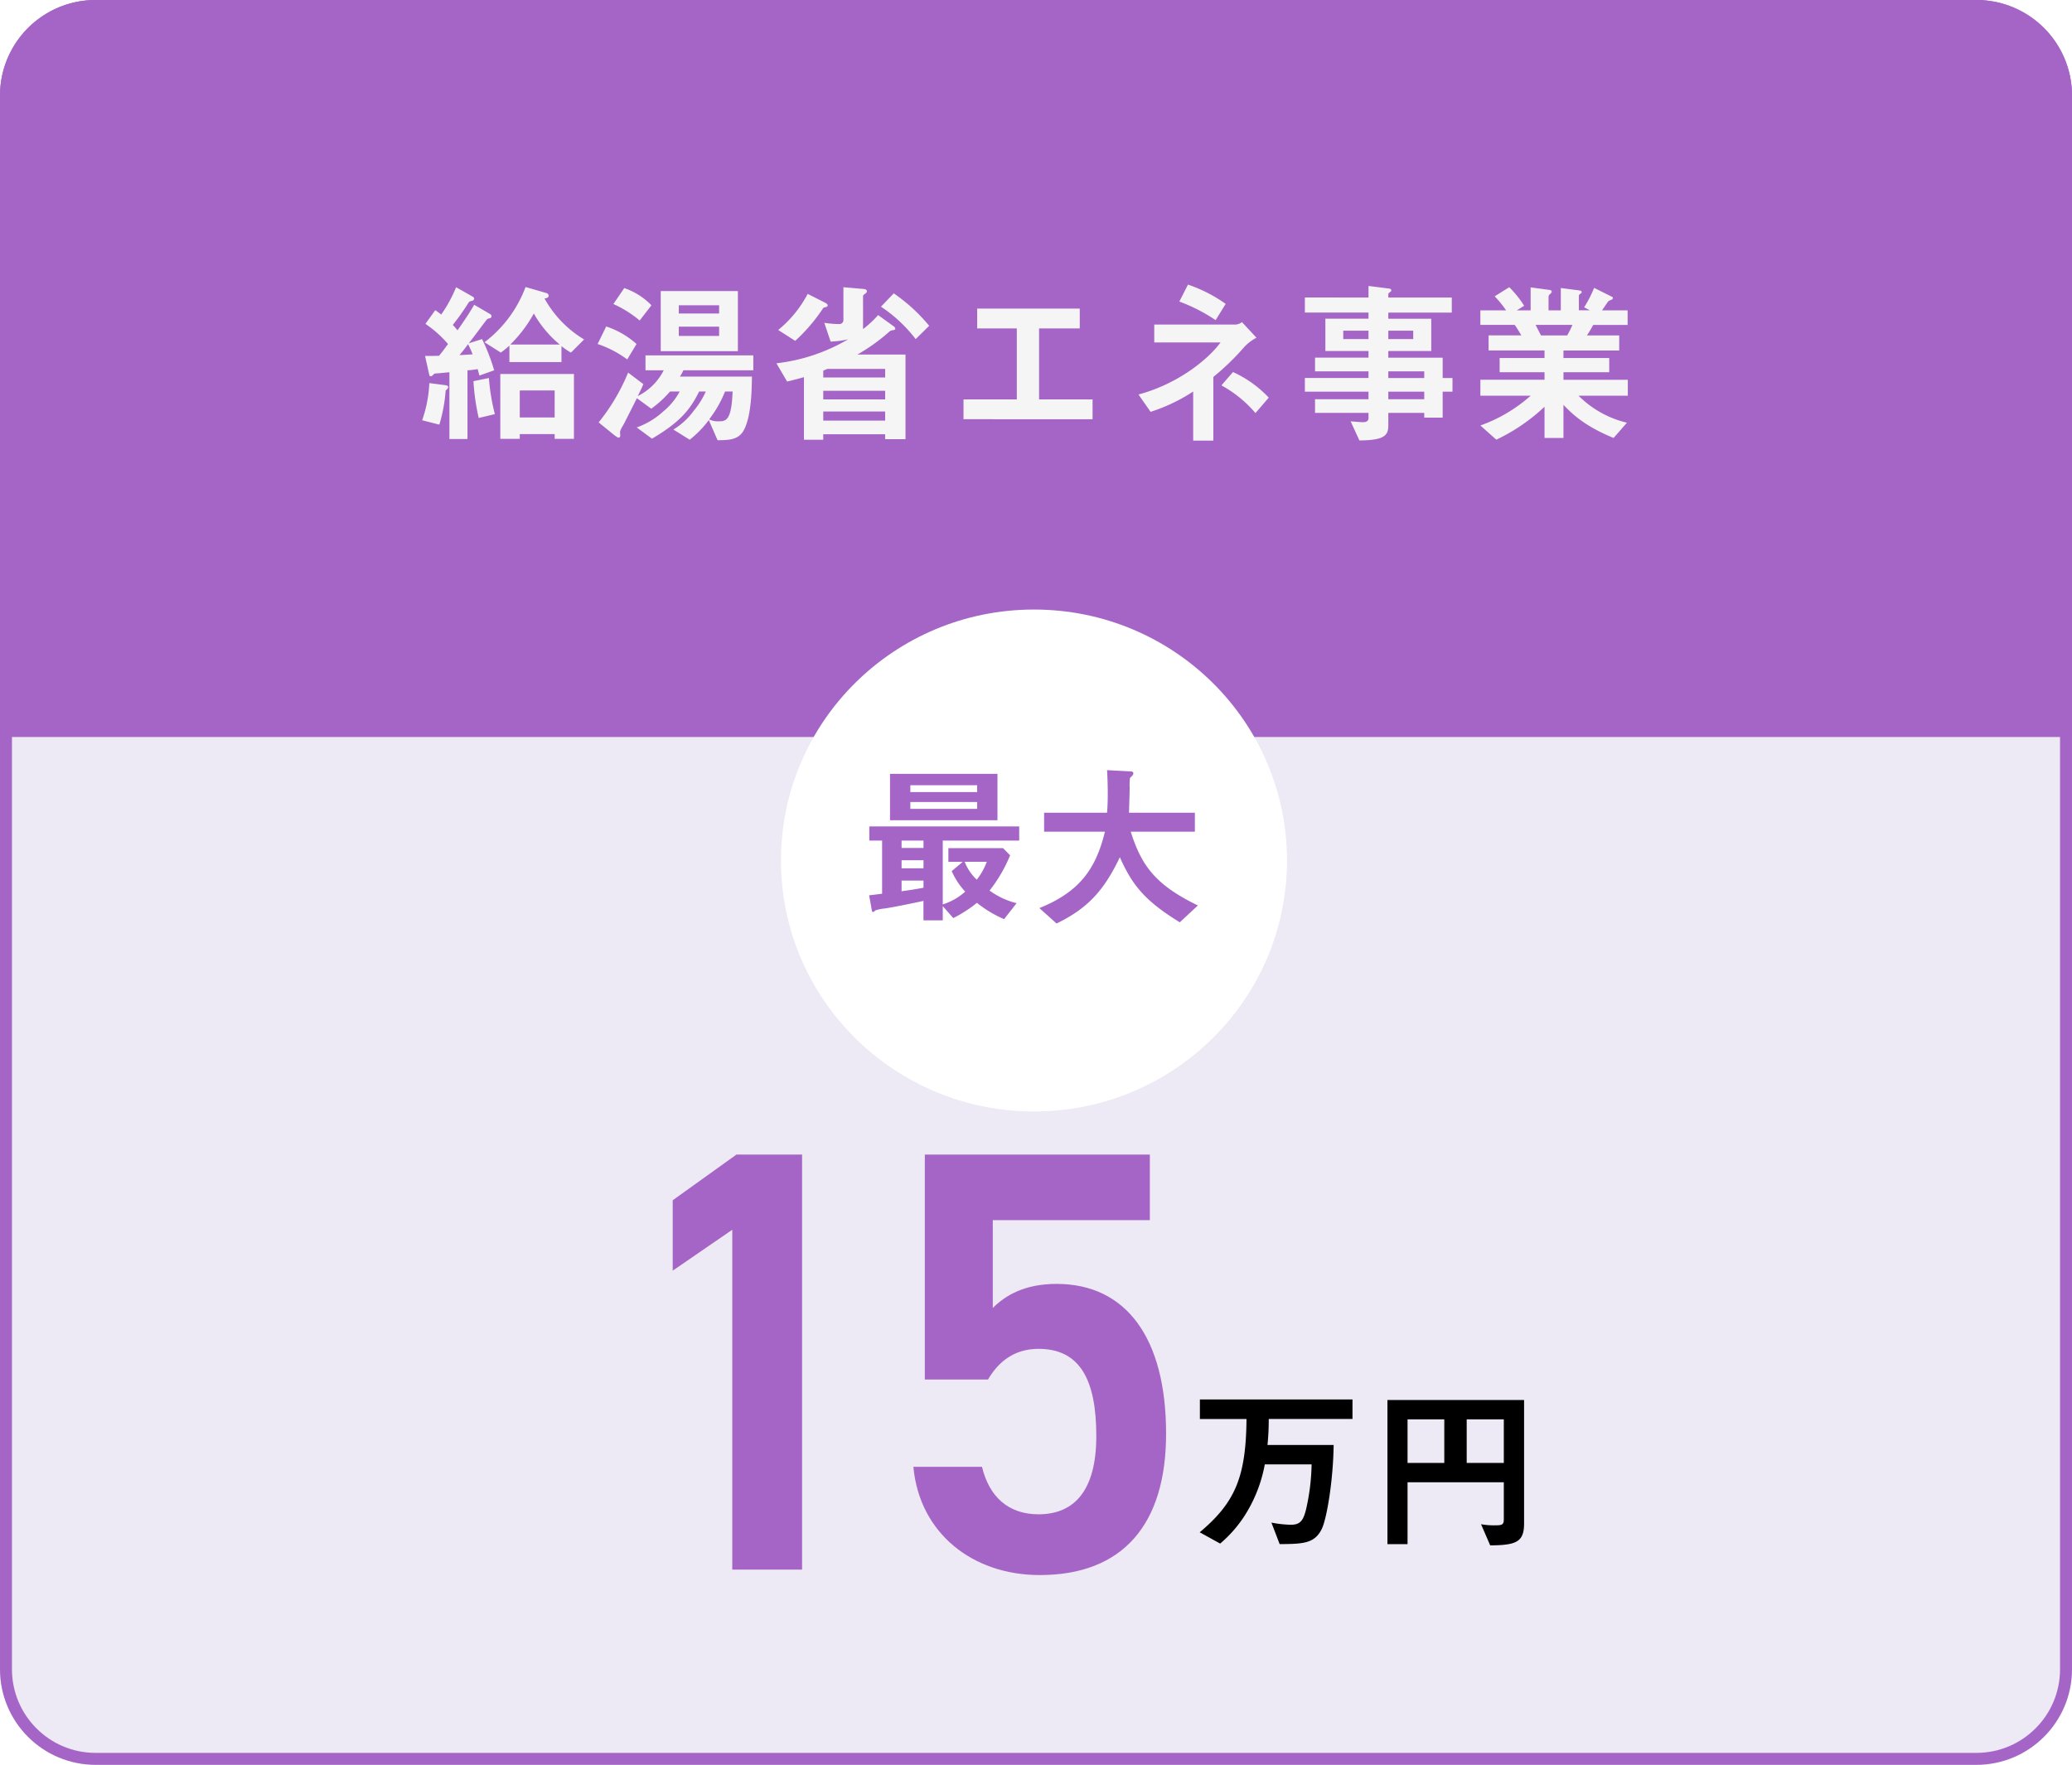
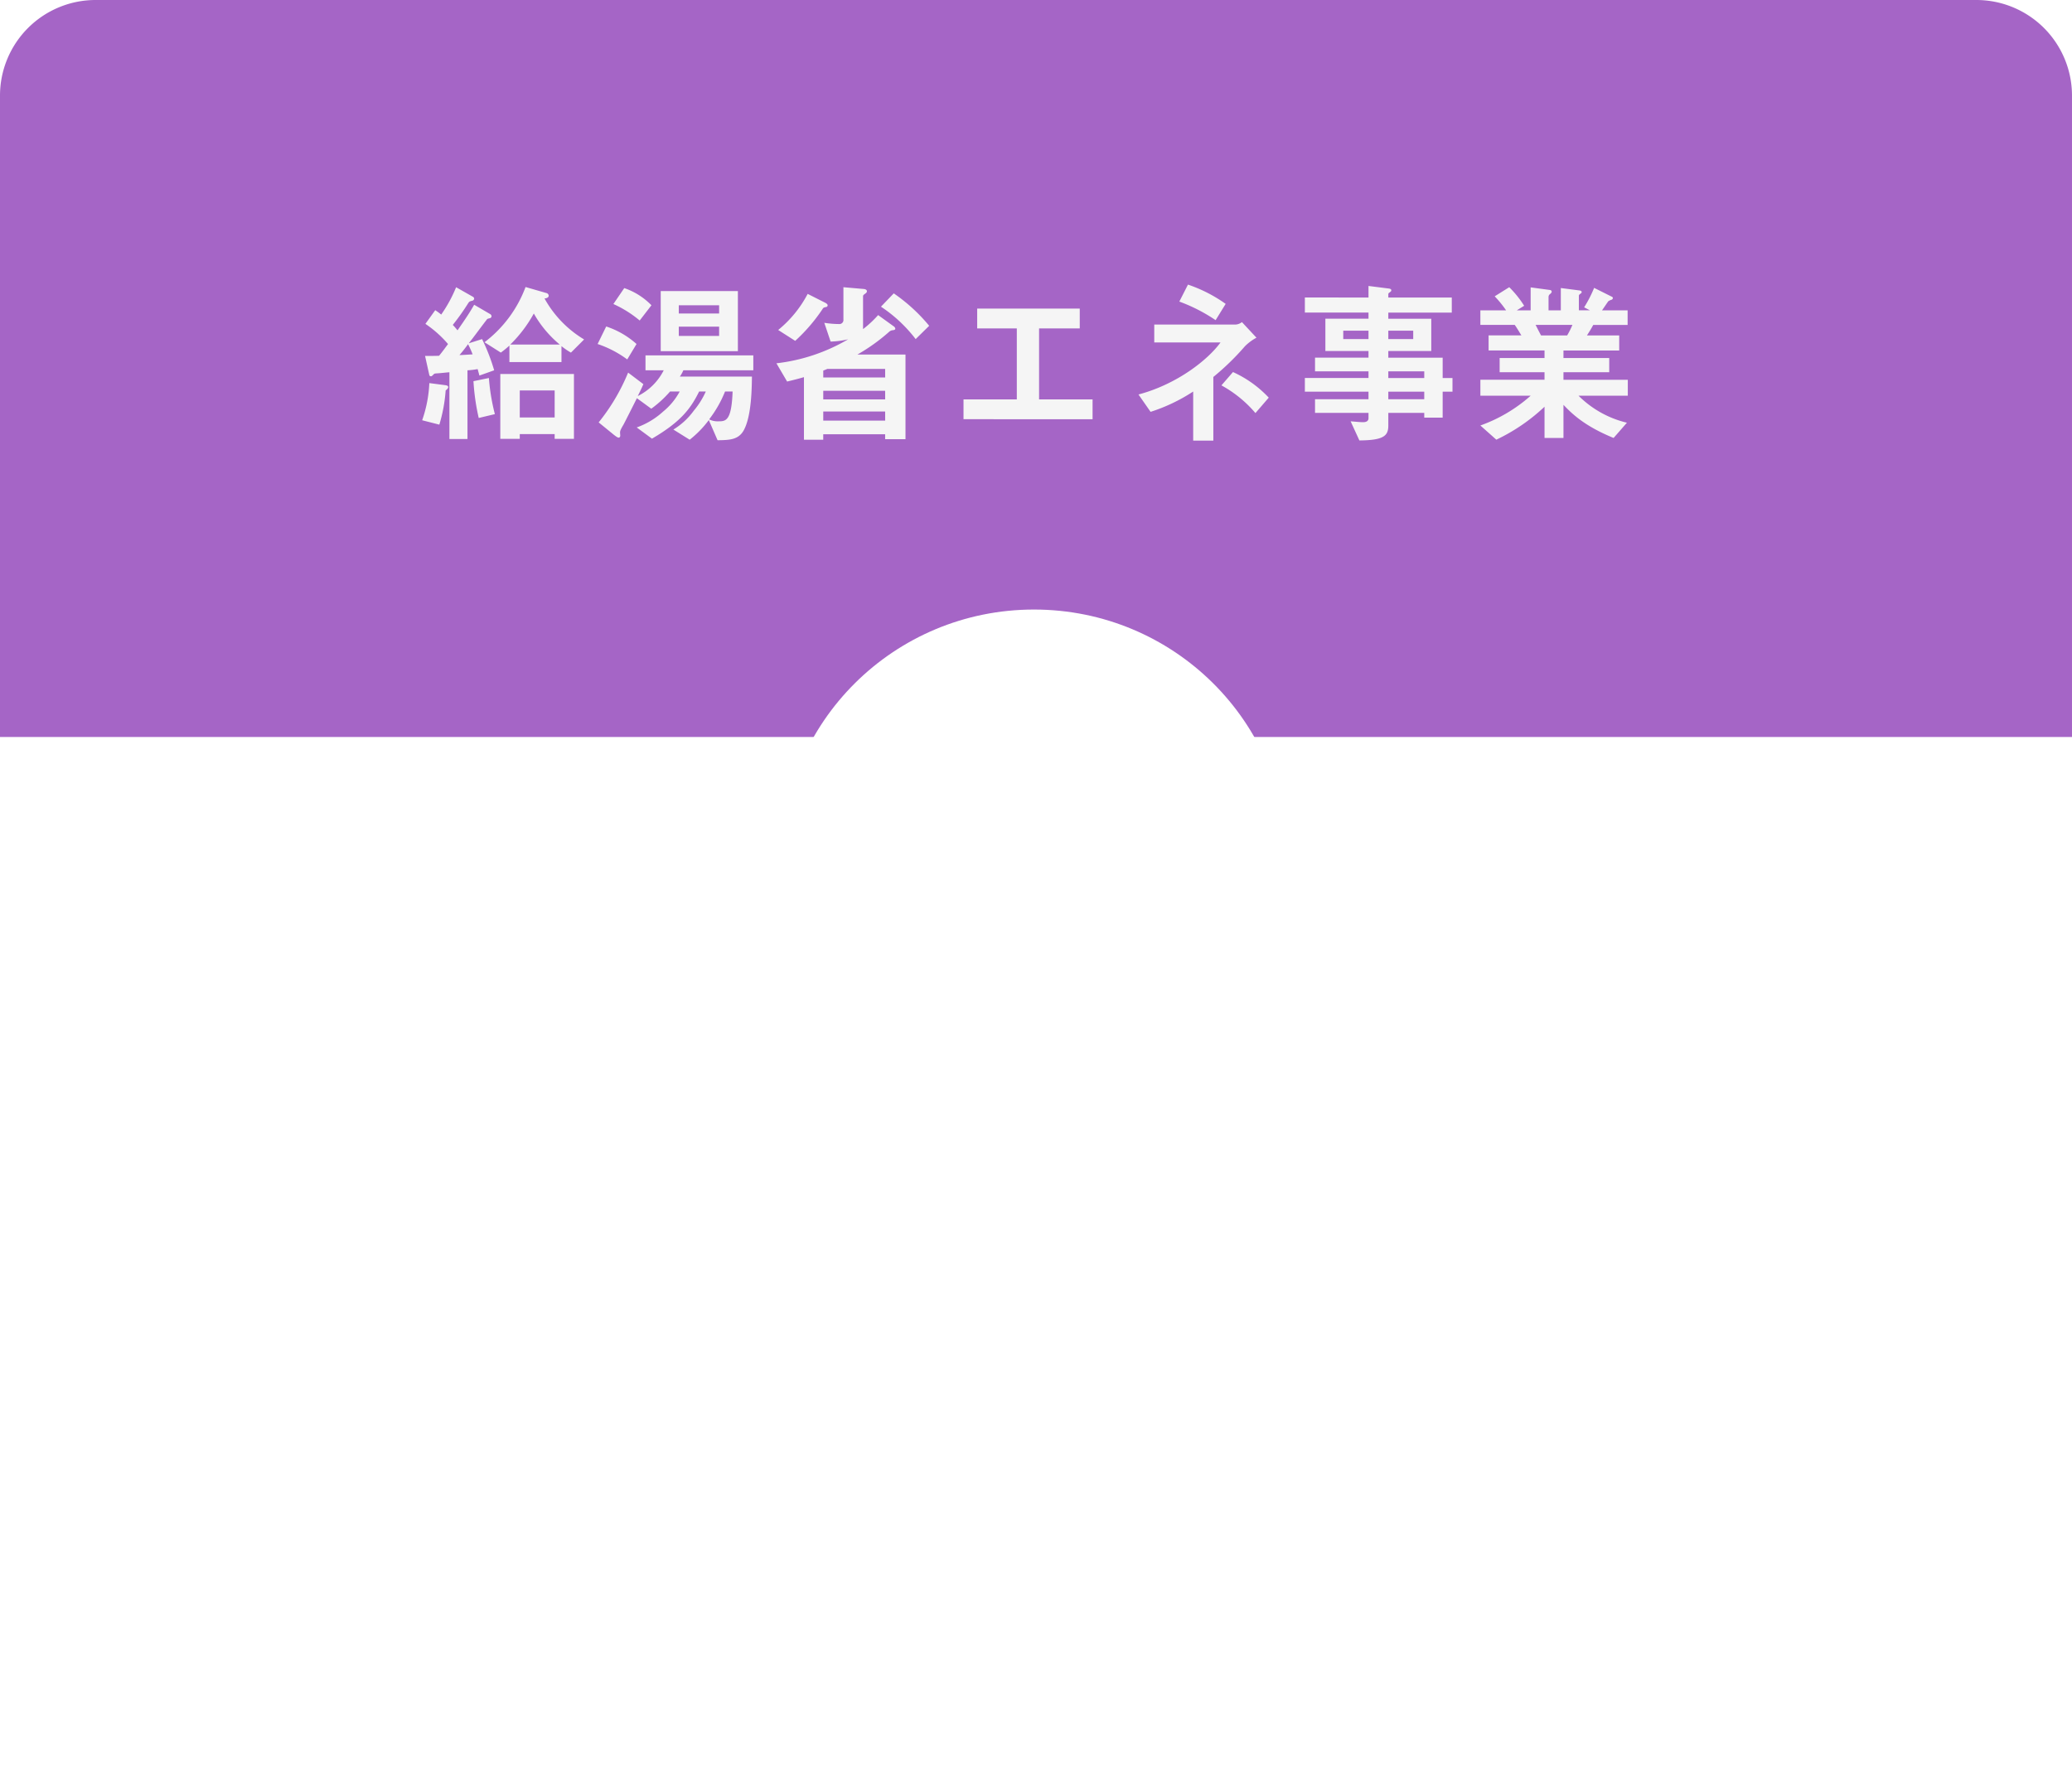
<svg xmlns="http://www.w3.org/2000/svg" width="520.002" height="443" viewBox="0 0 520.002 443">
  <defs>
    <filter id="パス_23680" x="187.001" y="144" width="145" height="144" filterUnits="userSpaceOnUse">
      <feOffset dy="3" input="SourceAlpha" />
      <feGaussianBlur stdDeviation="3" result="blur" />
      <feFlood flood-opacity="0.161" />
      <feComposite operator="in" in2="blur" />
      <feComposite in="SourceGraphic" />
    </filter>
  </defs>
  <g id="_03" data-name="03" transform="translate(-0.304 -0.197)">
-     <path id="パス_23659" data-name="パス 23659" d="M24,0H496a24,24,0,0,1,24,24V419a24,24,0,0,1-24,24H24A24,24,0,0,1,0,419V24A24,24,0,0,1,24,0Z" transform="translate(0.305 0.196)" fill="#ede9f5" />
    <path id="パス_23684" data-name="パス 23684" d="M0,185V24A24,24,0,0,1,24,0H496a24,24,0,0,1,24,24V185Z" transform="translate(0.304 0.196)" fill="#a565c6" />
    <path id="パス_23683" data-name="パス 23683" d="M-111.408-22.792a27.5,27.5,0,0,1-9.944-10.3c.22,0,1.056-.088,1.056-.7a.748.748,0,0,0-.616-.66l-5.192-1.5a30.942,30.942,0,0,1-10.3,13.86l4.092,2.6a24.118,24.118,0,0,0,2.156-1.76v4.136h13.068v-4a17.655,17.655,0,0,0,2.376,1.628Zm-6.116,1.276h-12.408a33.268,33.268,0,0,0,5.9-7.788A28.04,28.04,0,0,0-117.524-21.516Zm3.564,23.672v-16.28h-18.48V2.156h4.884V.968h8.756V2.156Zm-4.84-5.368h-8.756V-9.988h8.756Zm-15.18-11.836a48.746,48.746,0,0,0-3.036-7.832l-3.344,1.056c1.276-1.584,3.212-4.268,4.488-5.9.176-.264.264-.264.792-.4a.525.525,0,0,0,.44-.484.672.672,0,0,0-.308-.528L-139-31.5c-1.232,2.156-2.2,3.564-4.18,6.424a16.438,16.438,0,0,0-1.188-1.364,57.416,57.416,0,0,0,3.872-5.456c.308-.44.352-.44,1.012-.616a.594.594,0,0,0,.484-.528.581.581,0,0,0-.352-.484l-4.18-2.376a34.805,34.805,0,0,1-3.74,6.864,16.216,16.216,0,0,0-1.5-1.1l-2.464,3.432a28.339,28.339,0,0,1,5.676,5.06c-.748,1.012-1.452,1.98-2.244,2.948-1.144.044-2.332.044-3.52.044l1.056,4.752a.4.4,0,0,0,.44.352c.176,0,.352-.176.66-.484.176-.22.4-.22,1.056-.264,1.232-.088,1.408-.132,2.9-.264V2.2h4.532V-15.048a18.284,18.284,0,0,0,2.552-.308c.264.968.352,1.232.44,1.628Zm-5.412-4c-.88.044-2.64.176-3.3.176.66-.748,1.364-1.628,2.156-2.728A21.813,21.813,0,0,1-139.392-19.052Zm5.588,15a51.284,51.284,0,0,1-1.5-9.064l-3.872.792a55.637,55.637,0,0,0,1.32,9.24Zm-11.7-6.776c0-.352-.44-.44-.7-.484l-4.048-.528a32.45,32.45,0,0,1-1.8,9.328l4.312,1.1a39.173,39.173,0,0,0,1.584-8.58C-145.816-10.252-145.508-10.56-145.508-10.824Zm72.688-9.02V-34.936H-92.18v15.092Zm-4.708-9.46h-10.12v-2.068h10.12Zm0,5.632h-10.12V-26h10.12Zm8.58,8.624v-3.74h-27.06v3.74h4.576A14.556,14.556,0,0,1-97.944-8.58c1.1-2.2,1.188-2.508,1.408-2.992l-3.828-2.9a50.113,50.113,0,0,1-7.392,12.5l3.828,3.124c.352.264.88.7,1.188.7s.4-.308.4-.484c0-.132-.044-.66-.044-.792,0-.352.044-.616.88-2.024.22-.4,2.6-5.1,3.344-6.6l3.608,2.64a27.679,27.679,0,0,0,4.708-4.312h2.42a16.638,16.638,0,0,1-4.136,5.016,19.625,19.625,0,0,1-6.644,4l3.828,2.816c7.216-4.224,9.68-7.48,11.836-11.836h1.672a20.4,20.4,0,0,1-3.036,4.84,17.6,17.6,0,0,1-5.1,4.708l4.092,2.552a26.138,26.138,0,0,0,4.8-4.928l2.2,5.06c2.992-.044,5.324-.088,6.644-2.64,1.892-3.608,1.936-10.56,1.98-13.332H-87.384a8.028,8.028,0,0,0,.88-1.584ZM-74.14-9.724c-.264,7.3-1.672,7.48-3.476,7.48a4.874,4.874,0,0,1-2.42-.484,29.083,29.083,0,0,0,4-7ZM-94.512-31.372a17.311,17.311,0,0,0-6.82-4.312l-2.728,4a28.285,28.285,0,0,1,6.6,4.136Zm-3.74,9.724a21.432,21.432,0,0,0-7.612-4.4l-2.156,4.4a26.905,26.905,0,0,1,7.436,3.872Zm67.5,23.892V-19.008H-42.812a47.267,47.267,0,0,0,7.876-5.632,1.6,1.6,0,0,1,1.144-.484c.132-.044.484-.088.484-.352a.8.8,0,0,0-.352-.572l-3.96-2.86a26.628,26.628,0,0,1-3.784,3.52v-8.228c0-.308.22-.44.528-.66.176-.132.44-.308.44-.616,0-.352-.352-.528-.836-.572l-5.06-.44v8.1a1.018,1.018,0,0,1-1.144,1.144,25.035,25.035,0,0,1-3.652-.308l1.584,4.708a21.944,21.944,0,0,0,4.4-.572,45.676,45.676,0,0,1-18,6.028l2.684,4.576c2.024-.484,3.168-.792,4.224-1.1V2.376h4.84V1.012H-35.86V2.244Zm-5.1-9.988H-51.392V-9.9H-35.86Zm0-5.5H-51.392V-14.96c.132-.088.792-.308,1.012-.44h14.52Zm0,10.824H-51.392V-4.708H-35.86Zm11.044-23.8a43.375,43.375,0,0,0-8.888-8.14l-3.212,3.344A35.82,35.82,0,0,1-28.2-22.88Zm-25.476-5.148c0-.264-.4-.528-.572-.616l-4.444-2.244A29.178,29.178,0,0,1-62.7-25.168l4.268,2.728a43.031,43.031,0,0,0,6.82-7.92c.264-.44.352-.44.924-.572A.432.432,0,0,0-50.292-31.372Zm66.484,28.6V-7.744H2.772v-17.82H12.98v-4.972H-12.76v4.972h9.944v17.82H-16.192v4.972Zm33.4-28.952a36.338,36.338,0,0,0-9.46-4.84L37.972-32.3a42.136,42.136,0,0,1,9.108,4.664ZM60.412-8.184a28.17,28.17,0,0,0-8.976-6.424l-2.9,3.344a30.1,30.1,0,0,1,8.536,6.952Zm-3.08-15.048L53.68-27.148a2.809,2.809,0,0,1-1.584.616H31.68v4.488H48.312C45.188-17.732,37.488-11.572,27.72-8.976L30.756-4.62a43.813,43.813,0,0,0,10.692-5.1V2.6h5.06V-13.376a64.019,64.019,0,0,0,7.92-7.7A12.261,12.261,0,0,1,57.332-23.232ZM106.524-9.68v-3.432H104.06v-5.1H90.42v-1.672H101.2v-8.1H90.42v-1.54h15.928v-3.784H90.42v-.836a.465.465,0,0,1,.264-.4c.4-.308.484-.352.484-.616s-.308-.352-.528-.4l-5.192-.66v2.9H69.476v3.784H85.448v1.54H74.624v8.1H85.448v1.672H72.028v3.432h13.42v1.672H69.476V-9.68H85.448v1.892H72.028v3.432h13.42v1.32c0,.792-.66,1.012-1.364,1.012-.748,0-1.98-.132-3.124-.22l2.2,4.8c6.16-.044,7.26-1.188,7.26-3.74V-4.356h9.02v1.188h4.62V-9.68Zm-9.856-13.2H90.42v-2.112h6.248Zm-11.22,0H79.112v-2.112h6.336ZM99.44-13.112H90.42v-1.672h9.02Zm0,5.324H90.42V-9.68h9.02Zm51.084-.88v-4H134.376v-1.892H145.86v-3.564H134.376V-20.02h13.992V-23.8h-8.1c.572-.88,1.012-1.584,1.584-2.64h8.624V-30.1h-6.424c.264-.352,1.5-2.2,1.584-2.288a3.88,3.88,0,0,1,.88-.4.539.539,0,0,0,.264-.4.426.426,0,0,0-.308-.352l-4.4-2.2a30.42,30.42,0,0,1-2.508,4.884l1.452.748h-2.772v-3.652c0-.22.22-.4.352-.484.22-.132.352-.264.352-.44,0-.264-.264-.352-.484-.4l-4.752-.616V-30.1h-3.08v-3.432a.944.944,0,0,1,.44-.7c.132-.132.352-.308.352-.572a.464.464,0,0,0-.4-.4l-4.884-.66V-30.1h-3.476l1.848-1.144a26.225,26.225,0,0,0-3.74-4.664l-3.652,2.288a27.74,27.74,0,0,1,2.86,3.52H113.52v3.652h8.624c.44.616.572.836,1.672,2.64h-8.228v3.784h14.036v1.892H118.36v3.564h11.264v1.892h-16.1v4h12.628a38.284,38.284,0,0,1-12.628,7.48l4,3.564a46.824,46.824,0,0,0,12.1-8.272V1.936h4.752V-6.38c2.024,2.112,5.148,5.28,12.584,8.316L150.3-1.892A25.579,25.579,0,0,1,138.16-8.668Zm-13.9-17.776a21.088,21.088,0,0,1-1.32,2.64h-6.556c-.748-1.408-.792-1.54-1.364-2.64Z" transform="translate(258.304 108.196)" fill="#f5f5f5" />
-     <path id="パス_23682" data-name="パス 23682" d="M-23.707-104.19H-40.166L-56.172-92.714v17.667l14.949-10.268V0h17.516ZM35.636-55.417c10.268,0,14.5,7.55,14.5,21.9,0,13.741-5.587,19.63-14.5,19.63-7.55,0-12.382-4.379-14.194-11.929H4.228c1.51,16.61,14.8,27.18,31.71,27.18,20.838,0,31.71-12.684,31.71-35.485,0-24.16-10.117-37.6-27.482-37.6-8,0-12.835,2.869-16.006,6.04V-87.731H63.571V-104.19H7.1v56.474H22.952C25.519-52.1,29.445-55.417,35.636-55.417Z" transform="translate(225.304 394.196)" fill="#a565c6" />
-     <path id="パス_23681" data-name="パス 23681" d="M41.58-29.655v-4.9H3.285v4.9h11.7C14.85-15.165,12.2-8.73,3.24-1.215L8.37,1.62a31.561,31.561,0,0,0,6.975-8.37,35.819,35.819,0,0,0,4.23-11.52H31.32a53.95,53.95,0,0,1-1.4,11.34c-.72,2.925-1.575,3.825-3.825,3.825a28.742,28.742,0,0,1-4.86-.54l2.07,5.4c5.9-.045,8.775-.135,10.575-3.825,1.305-2.7,2.88-12.51,2.97-21.06H20.25a63.286,63.286,0,0,0,.315-6.525ZM84.645-3.42V-34.425H50.355V1.755H55.4V-13.77H79.56v9.315c0,1.305-.45,1.485-1.935,1.485a17.6,17.6,0,0,1-3.78-.27L76.14,2.07C82.62,2.025,84.645,1.26,84.645-3.42ZM79.56-18.63H70.245V-29.565H79.56Zm-14.94,0H55.4V-29.565H64.62Z" transform="translate(298.151 386.039)" />
    <g transform="matrix(1, 0, 0, 1, 0.3, 0.2)" filter="url(#パス_23680)">
      <path id="パス_23680-2" data-name="パス 23680" d="M63.5,0C98.57,0,127,28.206,127,63s-28.43,63-63.5,63S0,97.794,0,63,28.43,0,63.5,0Z" transform="translate(196 150)" fill="#fff" />
    </g>
-     <path id="パス_23679" data-name="パス 23679" d="M-3.212-18V-21.56h-37.62V-18h3.212V-4.664c-.7.088-1.276.176-3.256.4l.7,3.916a.346.346,0,0,0,.352.264c.132,0,.352-.264.528-.4a11.182,11.182,0,0,1,2.42-.484c1.584-.22,6.644-1.232,9.636-1.892V2.024h4.84V-1.54l2.64,2.992a32.745,32.745,0,0,0,5.94-3.828A28.648,28.648,0,0,0-7,1.716l3.124-4a19.637,19.637,0,0,1-6.776-3.168A36.331,36.331,0,0,0-5.5-14.3l-1.76-1.8H-20.988v3.432h3.608l-2.772,2.332a18.333,18.333,0,0,0,3.388,5.148A15.277,15.277,0,0,1-22.4-1.98V-18Zm-24.024,6.952h-5.5v-2.024h5.5Zm0-5.1h-5.5V-18h5.5Zm0,9.988c-2.376.44-3.916.66-5.5.88V-7.964h5.5Zm15.884-6.512A16.569,16.569,0,0,1-13.86-8.184,12.42,12.42,0,0,1-16.9-12.672ZM-8.668-23.1V-34.76H-35.64V-23.1Zm-5.1-7.084H-30.536V-31.9h16.764Zm0,4.224H-30.536v-1.716h16.764Zm55.4,24.244C30.888-6.908,27.456-11.792,24.772-20.24h16.1v-4.752H24.332c.088-2.068.176-5.808.176-6.2a14.208,14.208,0,0,1,.088-2.552c.4-.352.836-.748.836-1.1,0-.484-.44-.528-.748-.528l-5.852-.308c.088,1.408.176,3.3.176,5.852,0,.66,0,2.9-.176,4.84H3.036v4.752H18.3C16.06-11,12.012-5.148,1.848-1.056L6.16,2.816c7.656-3.74,11.792-8.052,15.884-16.632,3.08,6.908,6.2,10.912,15.048,16.324Z" transform="translate(259.304 229.196)" fill="#a565c6" />
    <g id="パス_23686" data-name="パス 23686" transform="translate(0.305 0.197)" fill="none">
      <path d="M24,0H496a24,24,0,0,1,24,24V419a24,24,0,0,1-24,24H24A24,24,0,0,1,0,419V24A24,24,0,0,1,24,0Z" stroke="none" />
-       <path d="M 24 3 C 21.164 3 18.414 3.555 15.827 4.649 C 13.326 5.707 11.08 7.221 9.151 9.151 C 7.221 11.08 5.707 13.326 4.649 15.827 C 3.555 18.414 3 21.164 3 24 L 3 419 C 3 421.836 3.555 424.586 4.649 427.173 C 5.707 429.674 7.221 431.92 9.151 433.849 C 11.08 435.779 13.326 437.293 15.827 438.351 C 18.414 439.445 21.164 440 24 440 L 496 440 C 498.836 440 501.586 439.445 504.173 438.351 C 506.674 437.293 508.92 435.779 510.849 433.849 C 512.779 431.92 514.293 429.674 515.351 427.173 C 516.445 424.586 517 421.836 517 419 L 517 24 C 517 21.164 516.445 18.414 515.351 15.827 C 514.293 13.326 512.779 11.08 510.849 9.151 C 508.92 7.221 506.674 5.707 504.173 4.649 C 501.586 3.555 498.836 3 496 3 L 24 3 M 24 0 L 496 0 C 509.255 0 520 10.745 520 24 L 520 419 C 520 432.255 509.255 443 496 443 L 24 443 C 10.745 443 0 432.255 0 419 L 0 24 C 0 10.745 10.745 0 24 0 Z" stroke="none" fill="#a565c6" />
    </g>
  </g>
</svg>